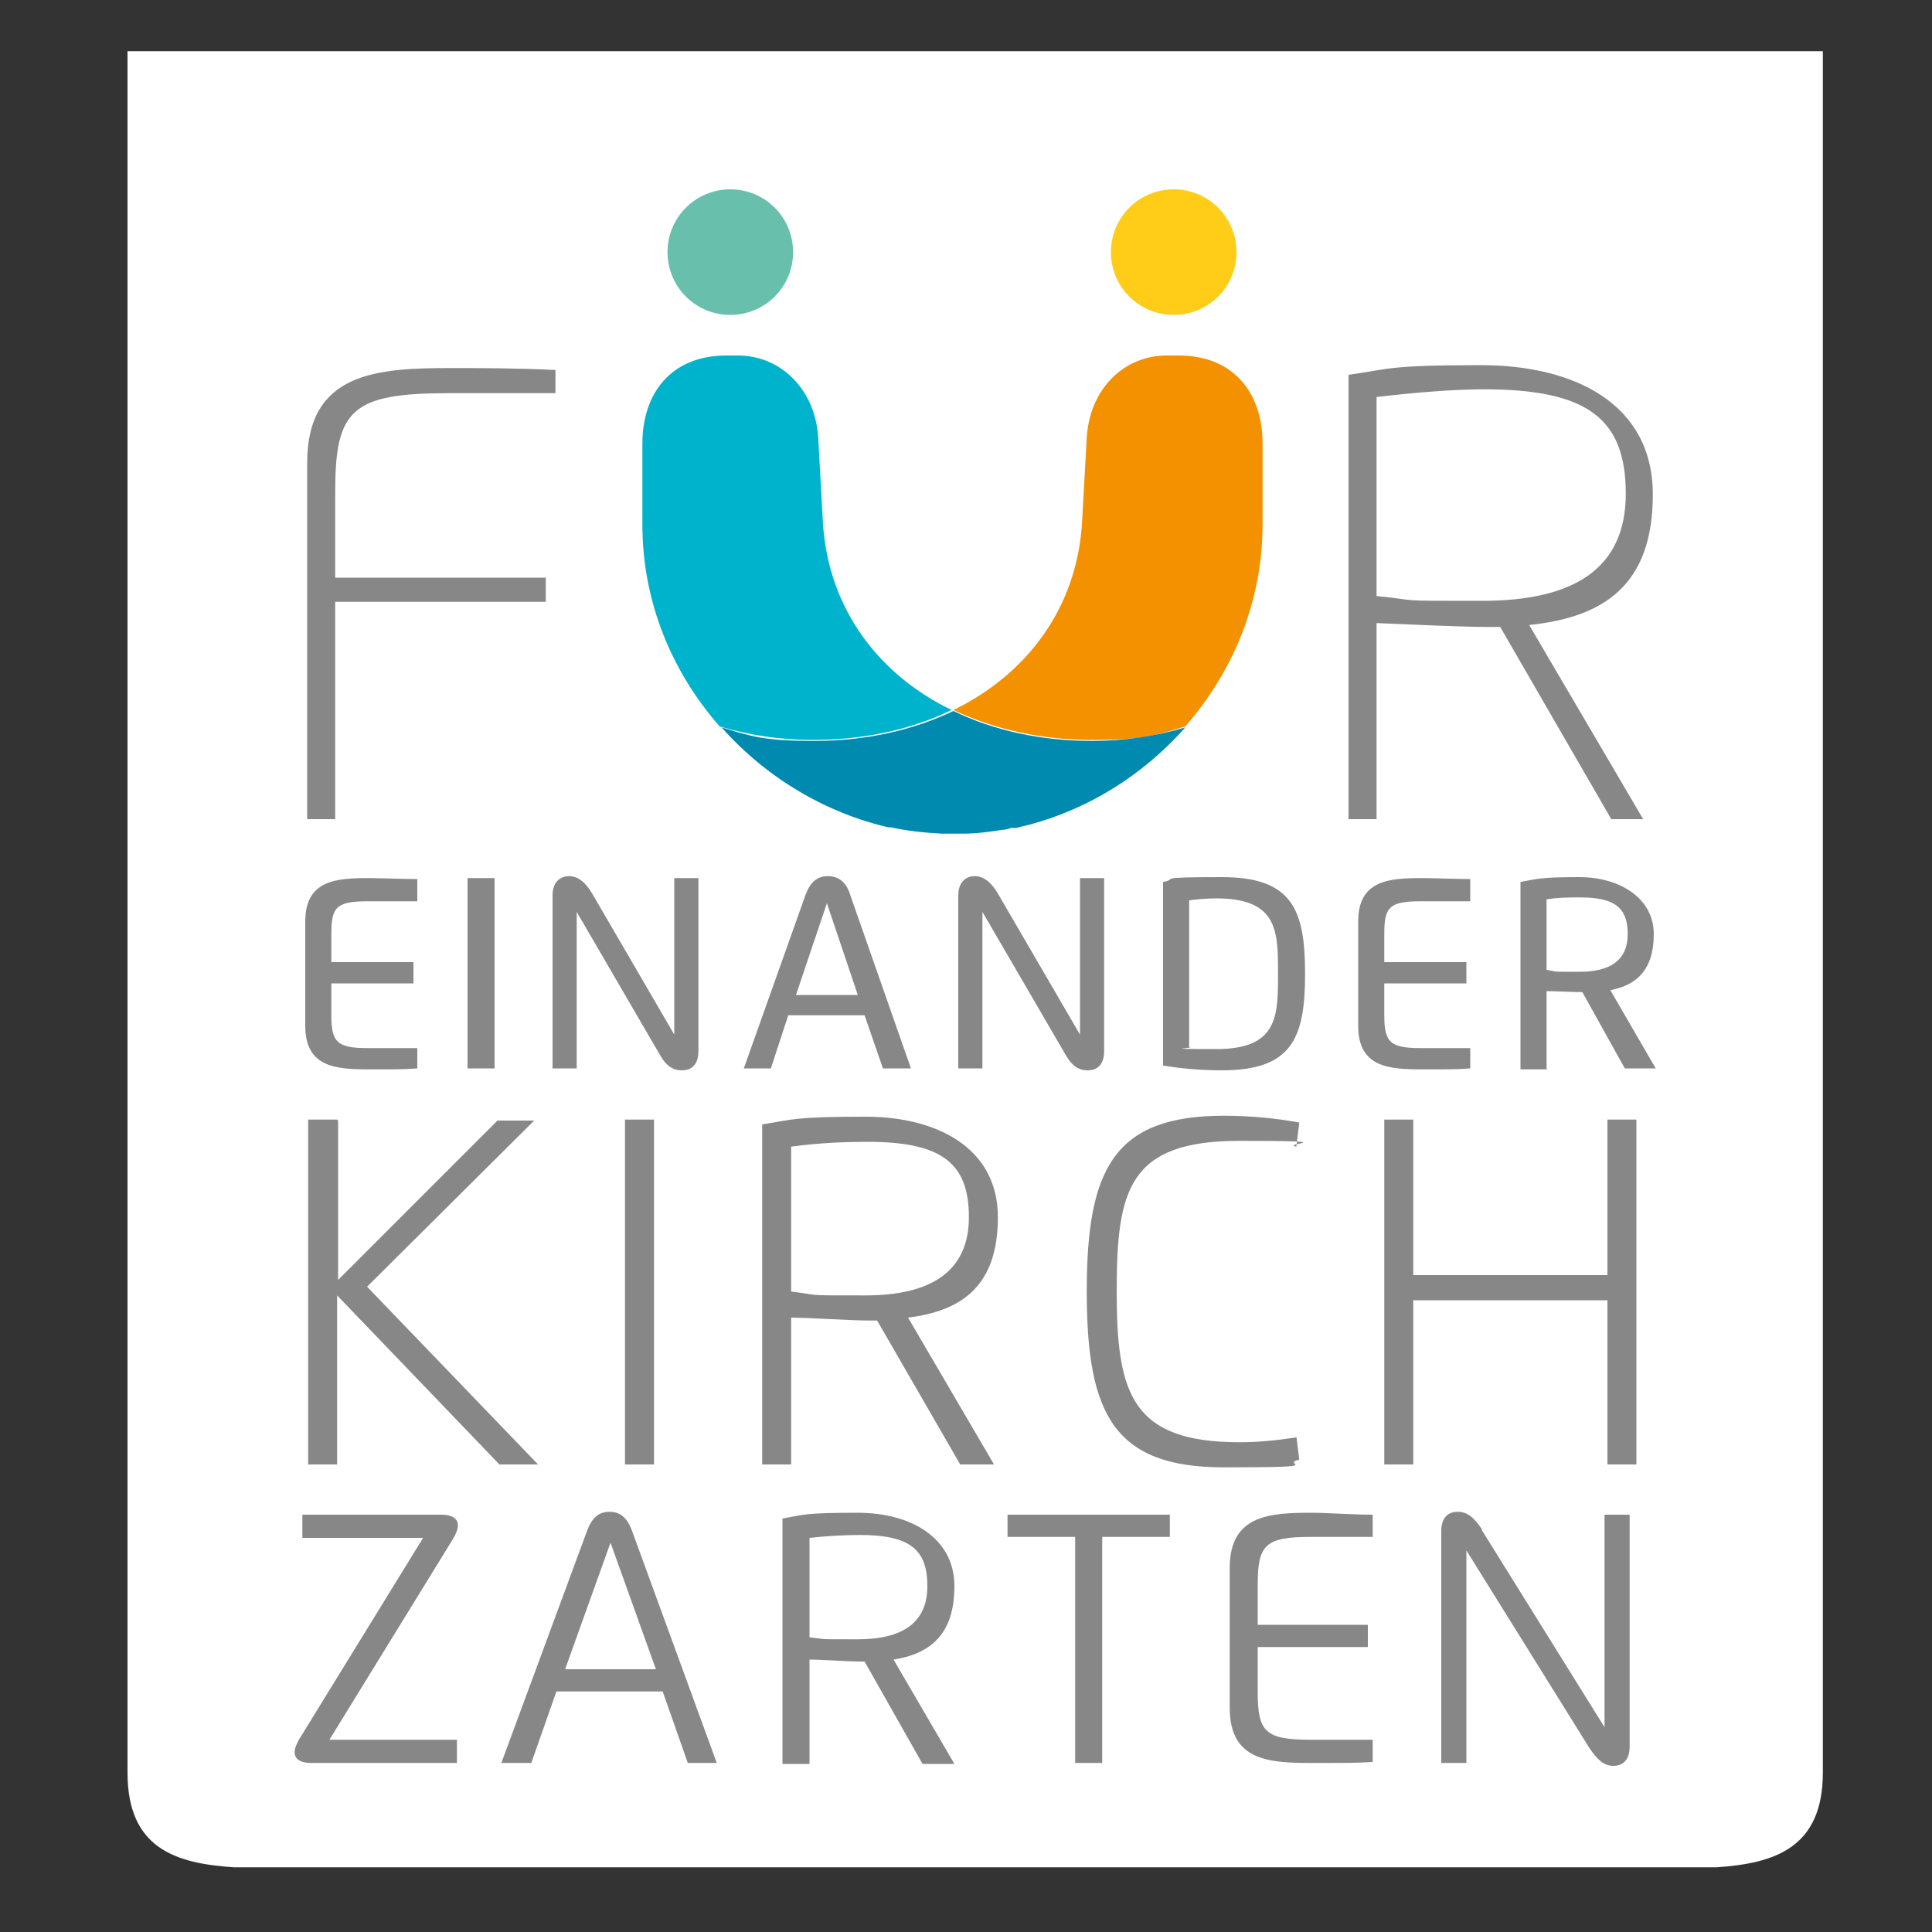
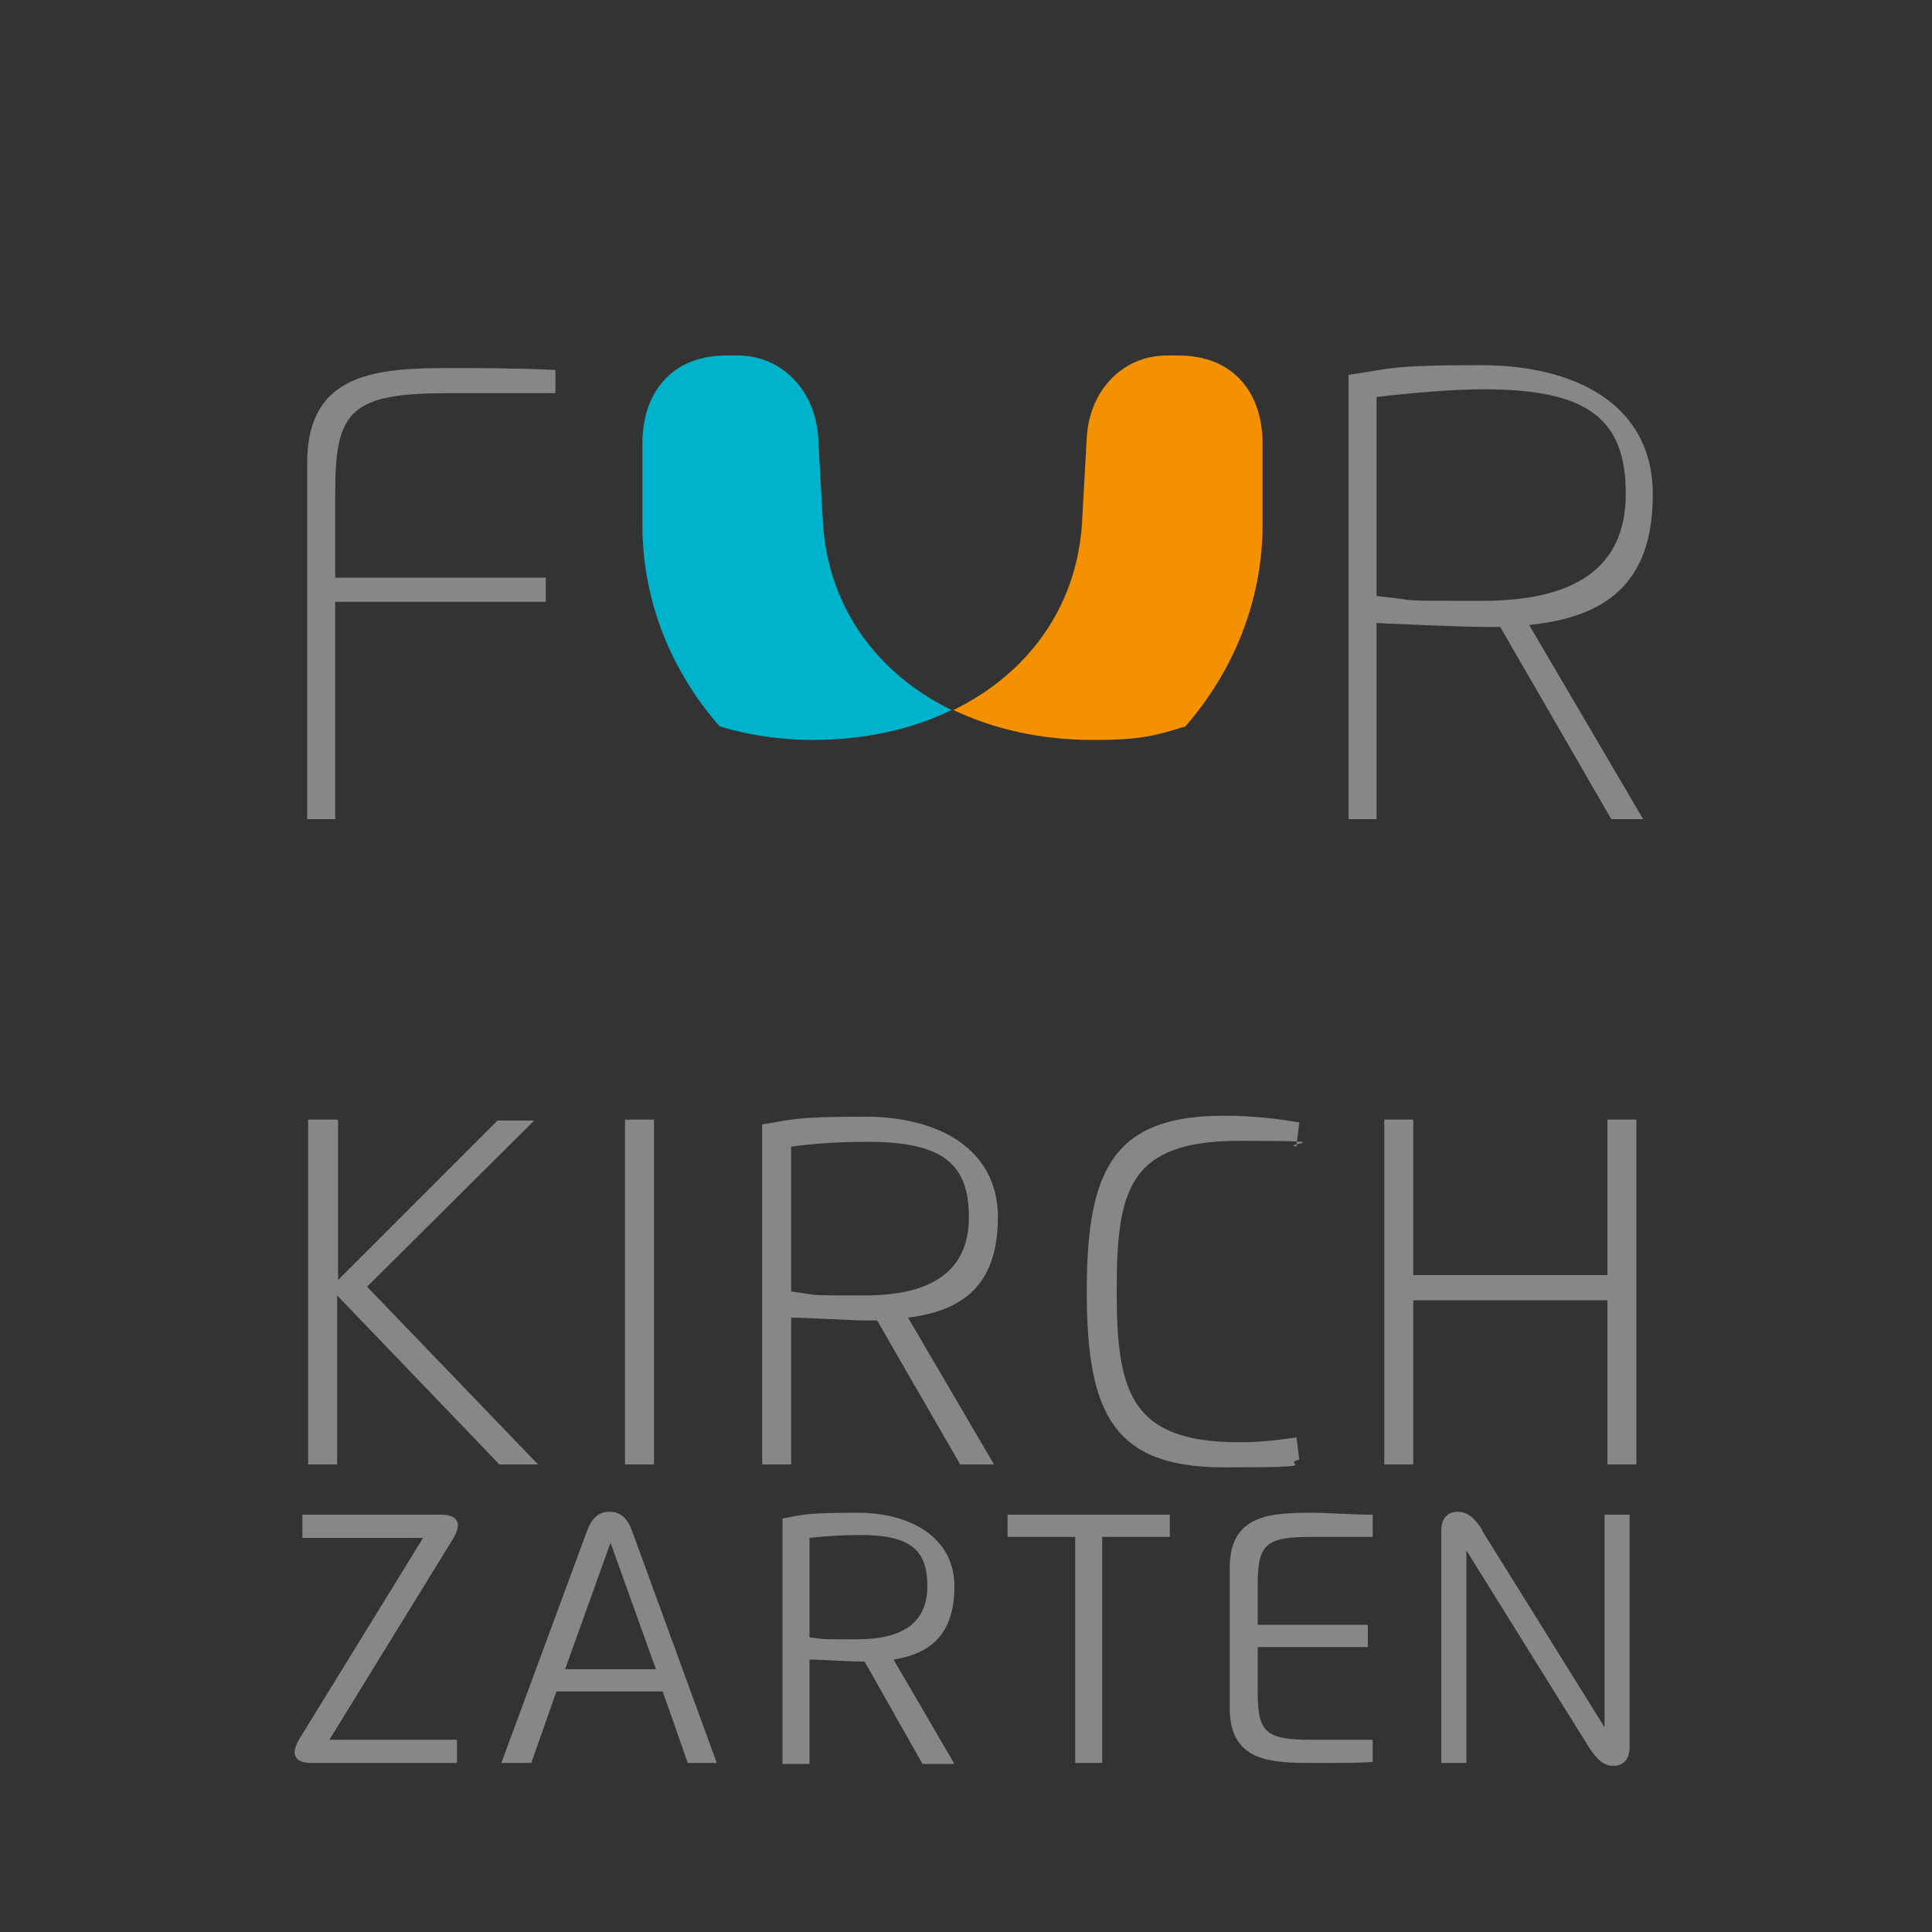
<svg xmlns="http://www.w3.org/2000/svg" id="Ebene_1" viewBox="0 0 200 200">
  <rect x="0" y="0" width="200" height="200" fill="#333333" stroke="none" />
  <defs>
    <style>.cls-1,.cls-2{fill:none;}.cls-3{fill:#00b3cc;}.cls-4{fill:#008ab0;}.cls-5{fill:#68c0ac;}.cls-6{fill:#fff;}.cls-7{fill:#f39100;}.cls-8{fill:#ffcd17;}.cls-9{fill:#868786;}.cls-2{clip-path:url(#clippath);}</style>
    <clipPath id="clippath">
      <rect class="cls-1" width="200" height="200" />
    </clipPath>
  </defs>
  <g class="cls-2">
-     <path class="cls-6" d="m188.7,183.5V5.3H13.2v178.2c0,7.8,4.9,9.4,11,9.8.3,0,.6,0,.9,0h151.7c.3,0,.6,0,.9,0,6-.4,11-2,11-9.8" />
    <path class="cls-9" d="m142.5,41.1c4.2-.5,8.2-.8,11.1-.8,10.7,0,14.7,3,14.7,10.8s-5.4,11.1-14.9,11.1-6,0-10.9-.5v-20.7Zm-2.8,43.7h2.8v-20.3c2.4.1,8.8.4,11.4.4s.9,0,1.4,0l11.5,19.9h3.3l-11.8-20.1c7.7-.8,12.8-4.1,12.8-13.5s-8.1-13.4-17.8-13.4-9.4.4-13.7,1v46Zm-107.8,0h2.8v-22.5h21.8v-2.5h-21.8v-8.9c0-8.5,1.7-10.2,11.8-10.2h11v-2.4c-4.1-.2-8.1-.2-10.8-.2-7.6,0-14.9.4-14.9,9.8v36.9Z" />
-     <path class="cls-9" d="m160.1,93.1c1.2-.2,2.5-.2,3.5-.2,3.6,0,4.9,1.1,4.9,3.8s-1.8,3.9-5,3.9-2.1,0-3.4-.2v-7.3Zm0,17.5v-8c.9,0,2.6.1,3.6.1h.1l4.4,7.9h3.2l-4.7-8.1c2.7-.5,4.5-2.1,4.5-5.8s-3.5-5.9-7.7-5.9-4.4.2-6.1.5v19.4h2.8Zm-7.9-19.6c-1.5,0-3.7-.1-5-.1-3.4,0-6.6.2-6.6,4.5v10.8c0,4.3,3.2,4.5,6.6,4.5s3.5,0,5-.1v-2.1h-5.1c-3.2,0-3.8-.6-3.8-3.4v-3.3h8.5v-2.2h-8.5v-2.9c0-2.8.5-3.4,3.8-3.4h5.1v-2.1Zm-31.8,19.3c1.7.3,3.9.5,6.1.5,7.3,0,8.6-3.4,8.6-10s-1.3-10-8.6-10-4.4.2-6.1.5v19.1Zm5.5-17.3c6.4,0,6.4,3.4,6.4,7.8s0,7.8-6.4,7.8-2-.1-2.8-.2v-15.2c.8-.1,1.8-.2,2.8-.2m-22.6-.5c-.7-1.2-1.5-1.8-2.4-1.8s-1.7.6-1.7,2v17.9h2.5v-16.2l8.5,14.6c.7,1.3,1.4,1.8,2.4,1.8s1.7-.6,1.7-2v-17.9h-2.5v16.2l-8.5-14.6Zm-20.9,10.5l3.2-9.5,3.2,9.5h-6.4Zm-2.6,7.6l1.8-5.5h7.9l1.9,5.5h2.9l-6.3-18c-.4-1.3-1.2-1.9-2.3-1.9s-1.8.6-2.3,1.9l-6.4,18h2.8Zm-18.5-18.1c-.7-1.2-1.5-1.8-2.4-1.8s-1.7.6-1.7,2v17.9h2.5v-16.2l8.5,14.6c.7,1.3,1.4,1.8,2.4,1.8s1.7-.6,1.7-2v-17.9h-2.5v16.2l-8.5-14.6Zm-12.9,18.1h2.8v-19.7h-2.8v19.7Zm-5.2-19.6c-1.5,0-3.7-.1-5-.1-3.4,0-6.6.2-6.6,4.5v10.8c0,4.3,3.2,4.5,6.6,4.5s3.5,0,5-.1v-2.1h-5.1c-3.2,0-3.8-.6-3.8-3.4v-3.3h8.5v-2.2h-8.5v-2.9c0-2.8.5-3.4,3.8-3.4h5.1v-2.1Z" />
    <path class="cls-9" d="m153.4,158.3c-.8-1.2-1.5-1.8-2.5-1.8s-1.7.6-1.7,2v24h2.6v-22l12.7,20.4c.8,1.2,1.5,1.9,2.5,1.9s1.7-.6,1.7-2v-24h-2.6v22l-12.7-20.4Zm-11.3-1.5c-2.1,0-4.7-.2-6.3-.2-4.3,0-8.5.2-8.5,5.7v14.5c0,5.5,4.1,5.7,8.5,5.7s4.3,0,6.3-.1v-2.3h-6.4c-4.7,0-5.5-.8-5.5-4.9v-4.7h11.4v-2.3h-11.4v-4.2c0-4.1.8-4.9,5.5-4.9h6.4v-2.2Zm-20.9,0h-16.9v2.3h7v23.4h2.8v-23.4h7v-2.3Zm-37.4,2.4c1.8-.2,3.7-.3,5.2-.3,5.2,0,7,1.5,7,5.3s-2.6,5.5-7.2,5.5-3,0-5-.2v-10.2Zm0,23.3v-10.7c1.3,0,3.9.2,5.3.2h.4l6,10.6h3.3l-6.3-10.8c3.8-.6,6.3-2.6,6.3-7.6s-4.5-7.6-10-7.6-5.6.2-7.8.6v25.4h2.8Zm-25.3-9.7l4.7-13.1,4.7,13.1h-9.4Zm-3.5,9.7l2.6-7.4h11l2.6,7.4h3l-8.8-24.1c-.5-1.3-1.2-1.9-2.3-1.9s-1.8.6-2.3,1.9l-8.9,24.1h2.9Zm-8.1-23.2c.3-.5.5-1,.5-1.4,0-.7-.6-1.1-1.7-1.1h-14.4v2.4h12.5l-12.8,20.8c-.3.5-.5,1-.5,1.4,0,.7.6,1.1,1.7,1.1h15.1v-2.4h-13.2l12.8-20.8Z" />
    <path class="cls-9" d="m166.4,132h-20.1v-16.1h-3v35.7h3v-17h20.1v17h3v-35.7h-3v16.1Zm-32.2,16.8c-2,.3-3.9.5-5.9.5-11.2,0-12.7-5.1-12.7-15.6s1.2-15.6,12.7-15.6,4.1.3,5.9.6l.3-2.5c-2.2-.4-4.9-.7-7.8-.7-11.4,0-14.2,5.5-14.2,18.2s2.8,18.2,14.2,18.2,5.6-.3,7.8-.8l-.3-2.4Zm-52.3-30.1c2.9-.4,5.7-.5,7.9-.5,7.7,0,10.5,2.2,10.5,7.8s-3.9,8.1-10.7,8.1-4.4,0-7.7-.4v-15.1Zm0,32.9v-15.2c1.8,0,6.1.3,8.1.3h.8l8.6,14.9h3.5l-8.9-15.2c5.6-.7,9.3-3.3,9.3-10.4s-6.2-10.4-13.7-10.4-7.5.3-10.7.8v35.2h3Zm-17.2,0h3v-35.7h-3v35.7Zm-29.8-35.7h-3v35.7h3v-17.5l16.8,17.5h4l-17.7-18.4,17.3-17.2h-3.8l-16.5,16.5v-16.5Z" />
    <path class="cls-7" d="m74.5,75.2s0,0,0,0m56.2-20.9v-8.4c0-5.1-2.9-9.1-8.7-9.1h-1.2c-4.5,0-8,3.5-8.3,8.5l-.5,9c-.6,8.7-5.7,15.5-13.3,19.2,4.2,2,9.1,3.1,14.4,3.1s6.6-.5,9.6-1.4c4.9-5.6,8-12.9,8-20.9" />
-     <path class="cls-5" d="m75.6,19.6c-3.6,0-6.5,2.9-6.5,6.5s2.9,6.5,6.5,6.5,6.5-2.9,6.5-6.5-2.9-6.5-6.5-6.5" />
    <path class="cls-3" d="m122.6,75.2s0,0,0,0m-24.1-1.7c-7.6-3.7-12.7-10.5-13.3-19.2l-.5-9c-.3-5-3.9-8.5-8.3-8.5h-1.2c-5.8,0-8.7,4-8.7,9.1v8.4c0,8.1,3.1,15.3,8,20.9,3,.9,6.3,1.4,9.6,1.4,5.4,0,10.3-1.1,14.4-3.1" />
-     <path class="cls-8" d="m121.5,19.6c-3.6,0-6.5,2.9-6.5,6.5s2.9,6.5,6.5,6.5,6.5-2.9,6.5-6.5-2.9-6.5-6.5-6.5" />
-     <path class="cls-4" d="m92,85.6c1.8.4,3.6.6,5.5.7.2,0,.5,0,.7,0,.1,0,.3,0,.4,0s.3,0,.4,0c.2,0,.5,0,.7,0,1.4,0,2.8-.2,4.1-.4.3,0,.6-.1.9-.2.2,0,.3,0,.5,0,6.8-1.5,12.9-5.2,17.5-10.4-3,.9-6.3,1.4-9.6,1.4-5.4,0-10.3-1.1-14.4-3.1-4.2,2-9.1,3.1-14.4,3.1s-6.6-.5-9.6-1.4c4.6,5.2,10.8,8.9,17.5,10.4" />
  </g>
</svg>